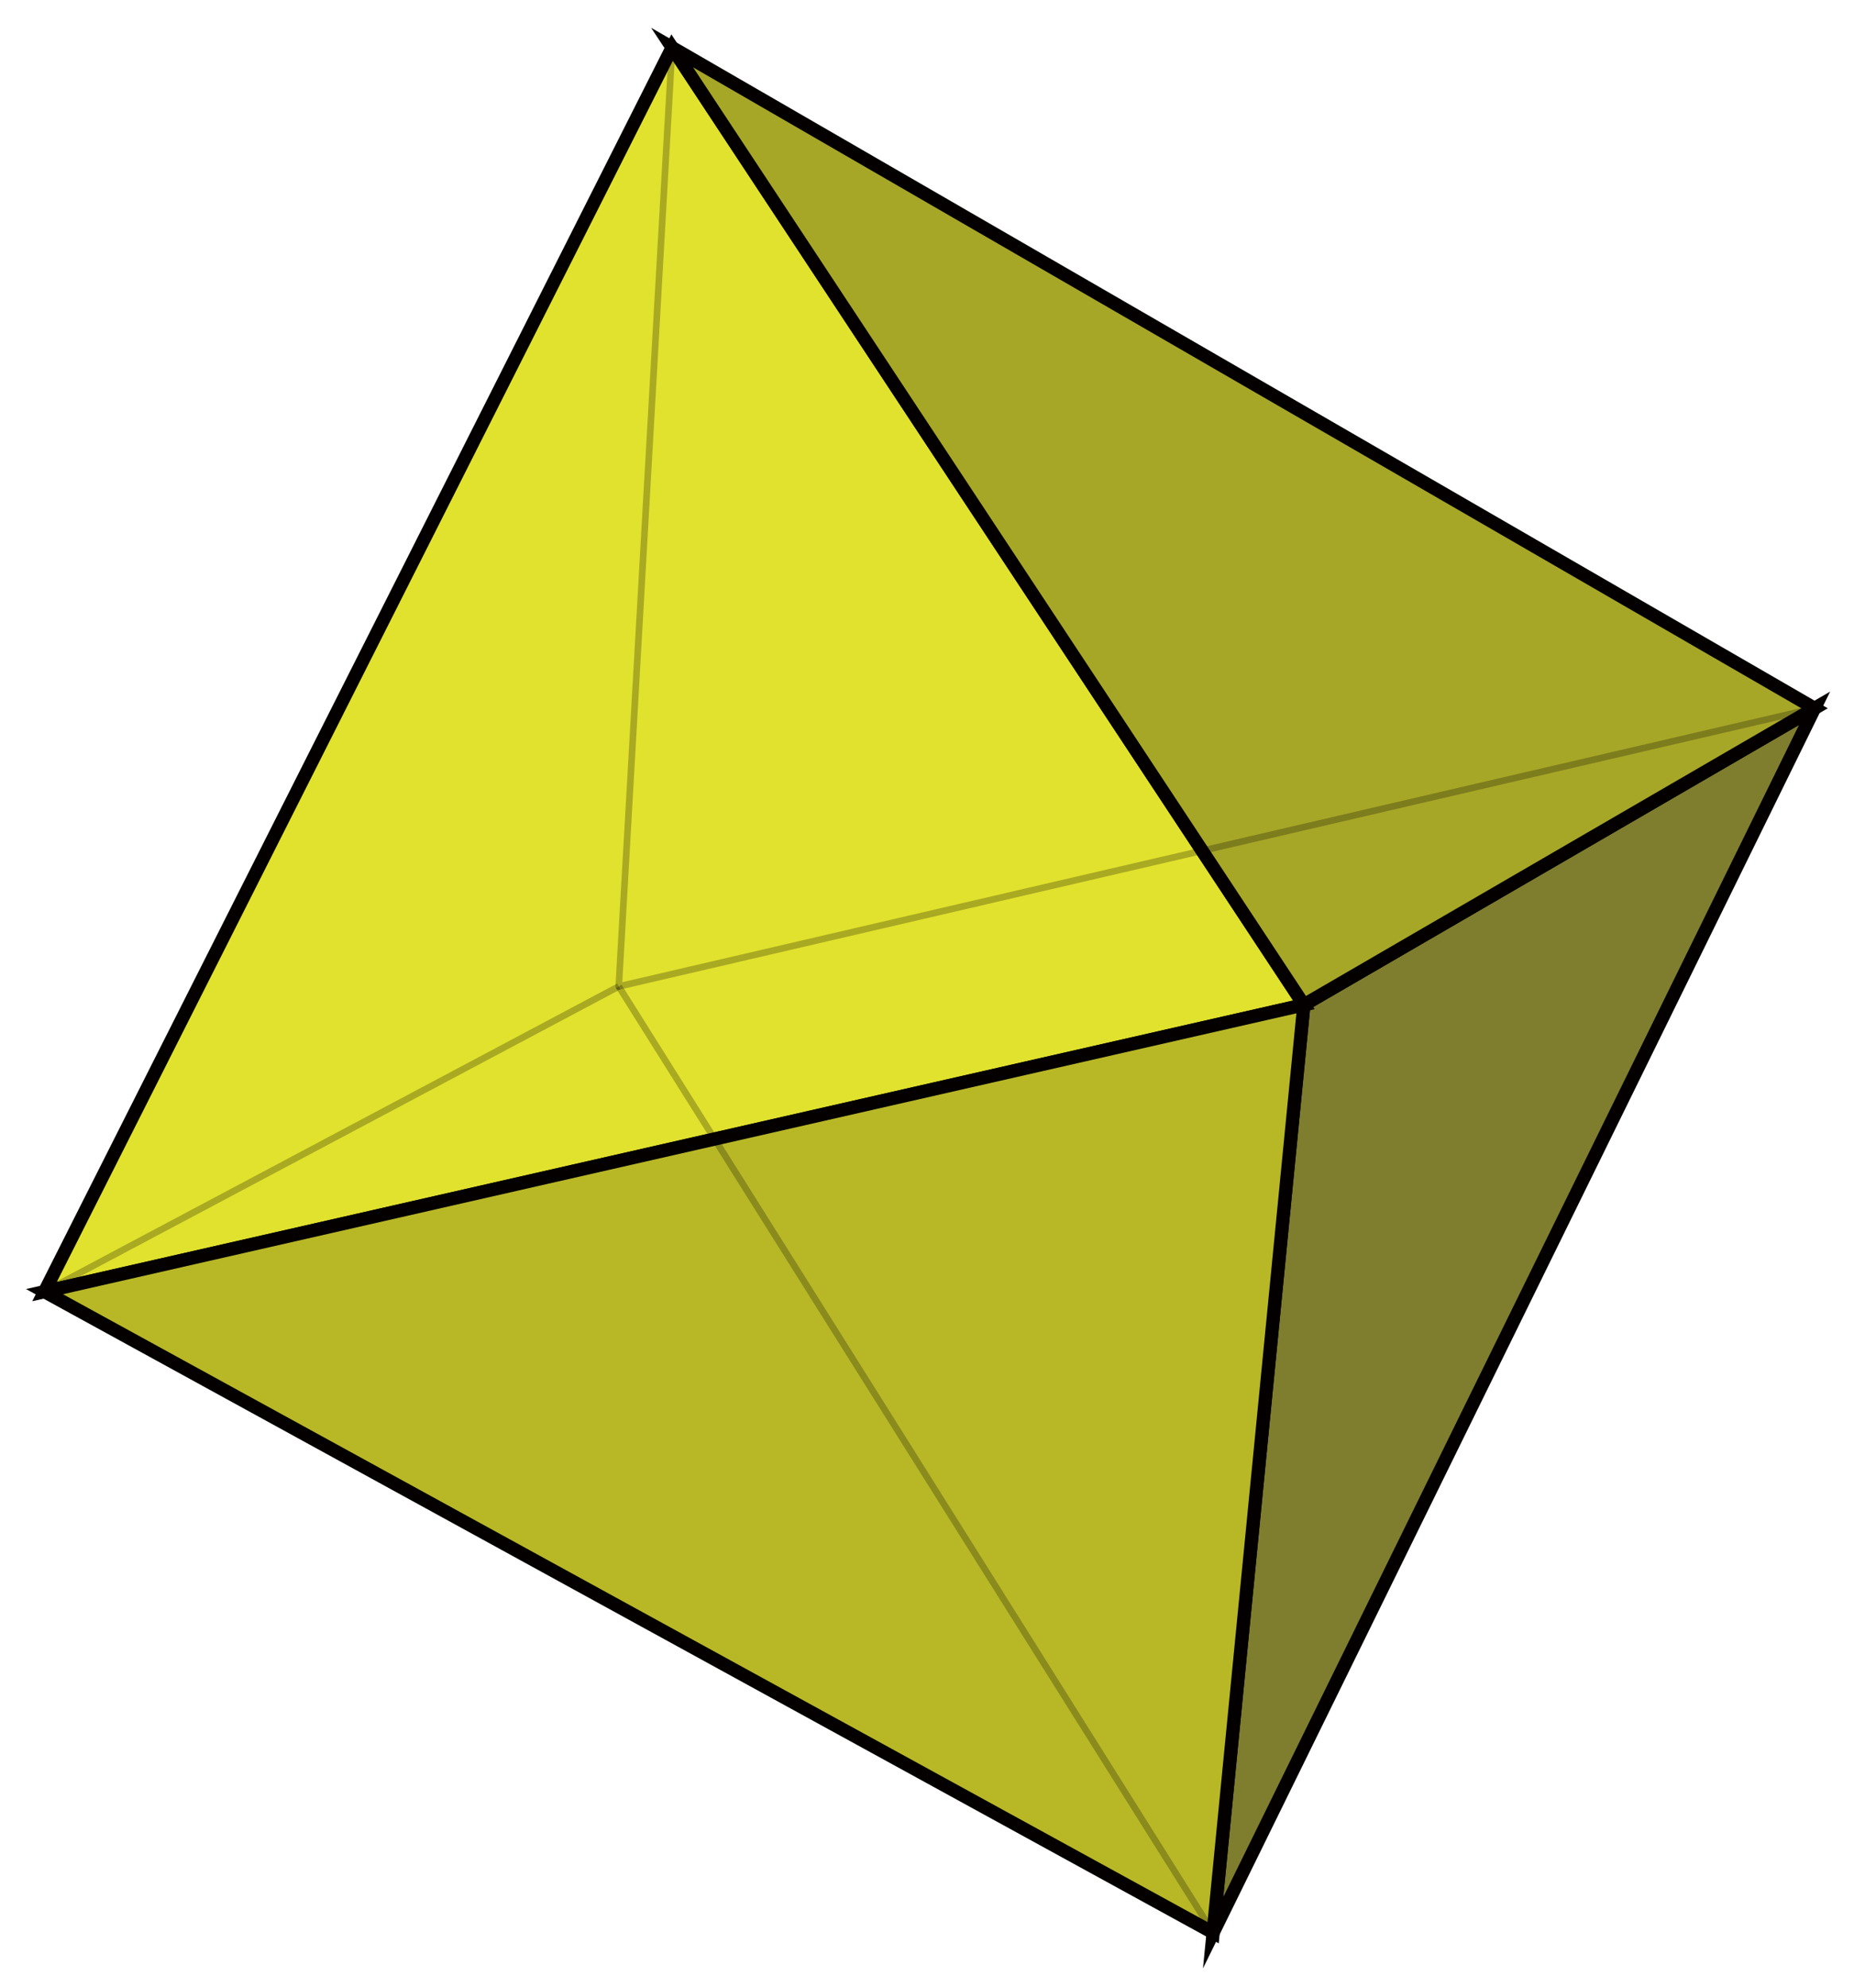
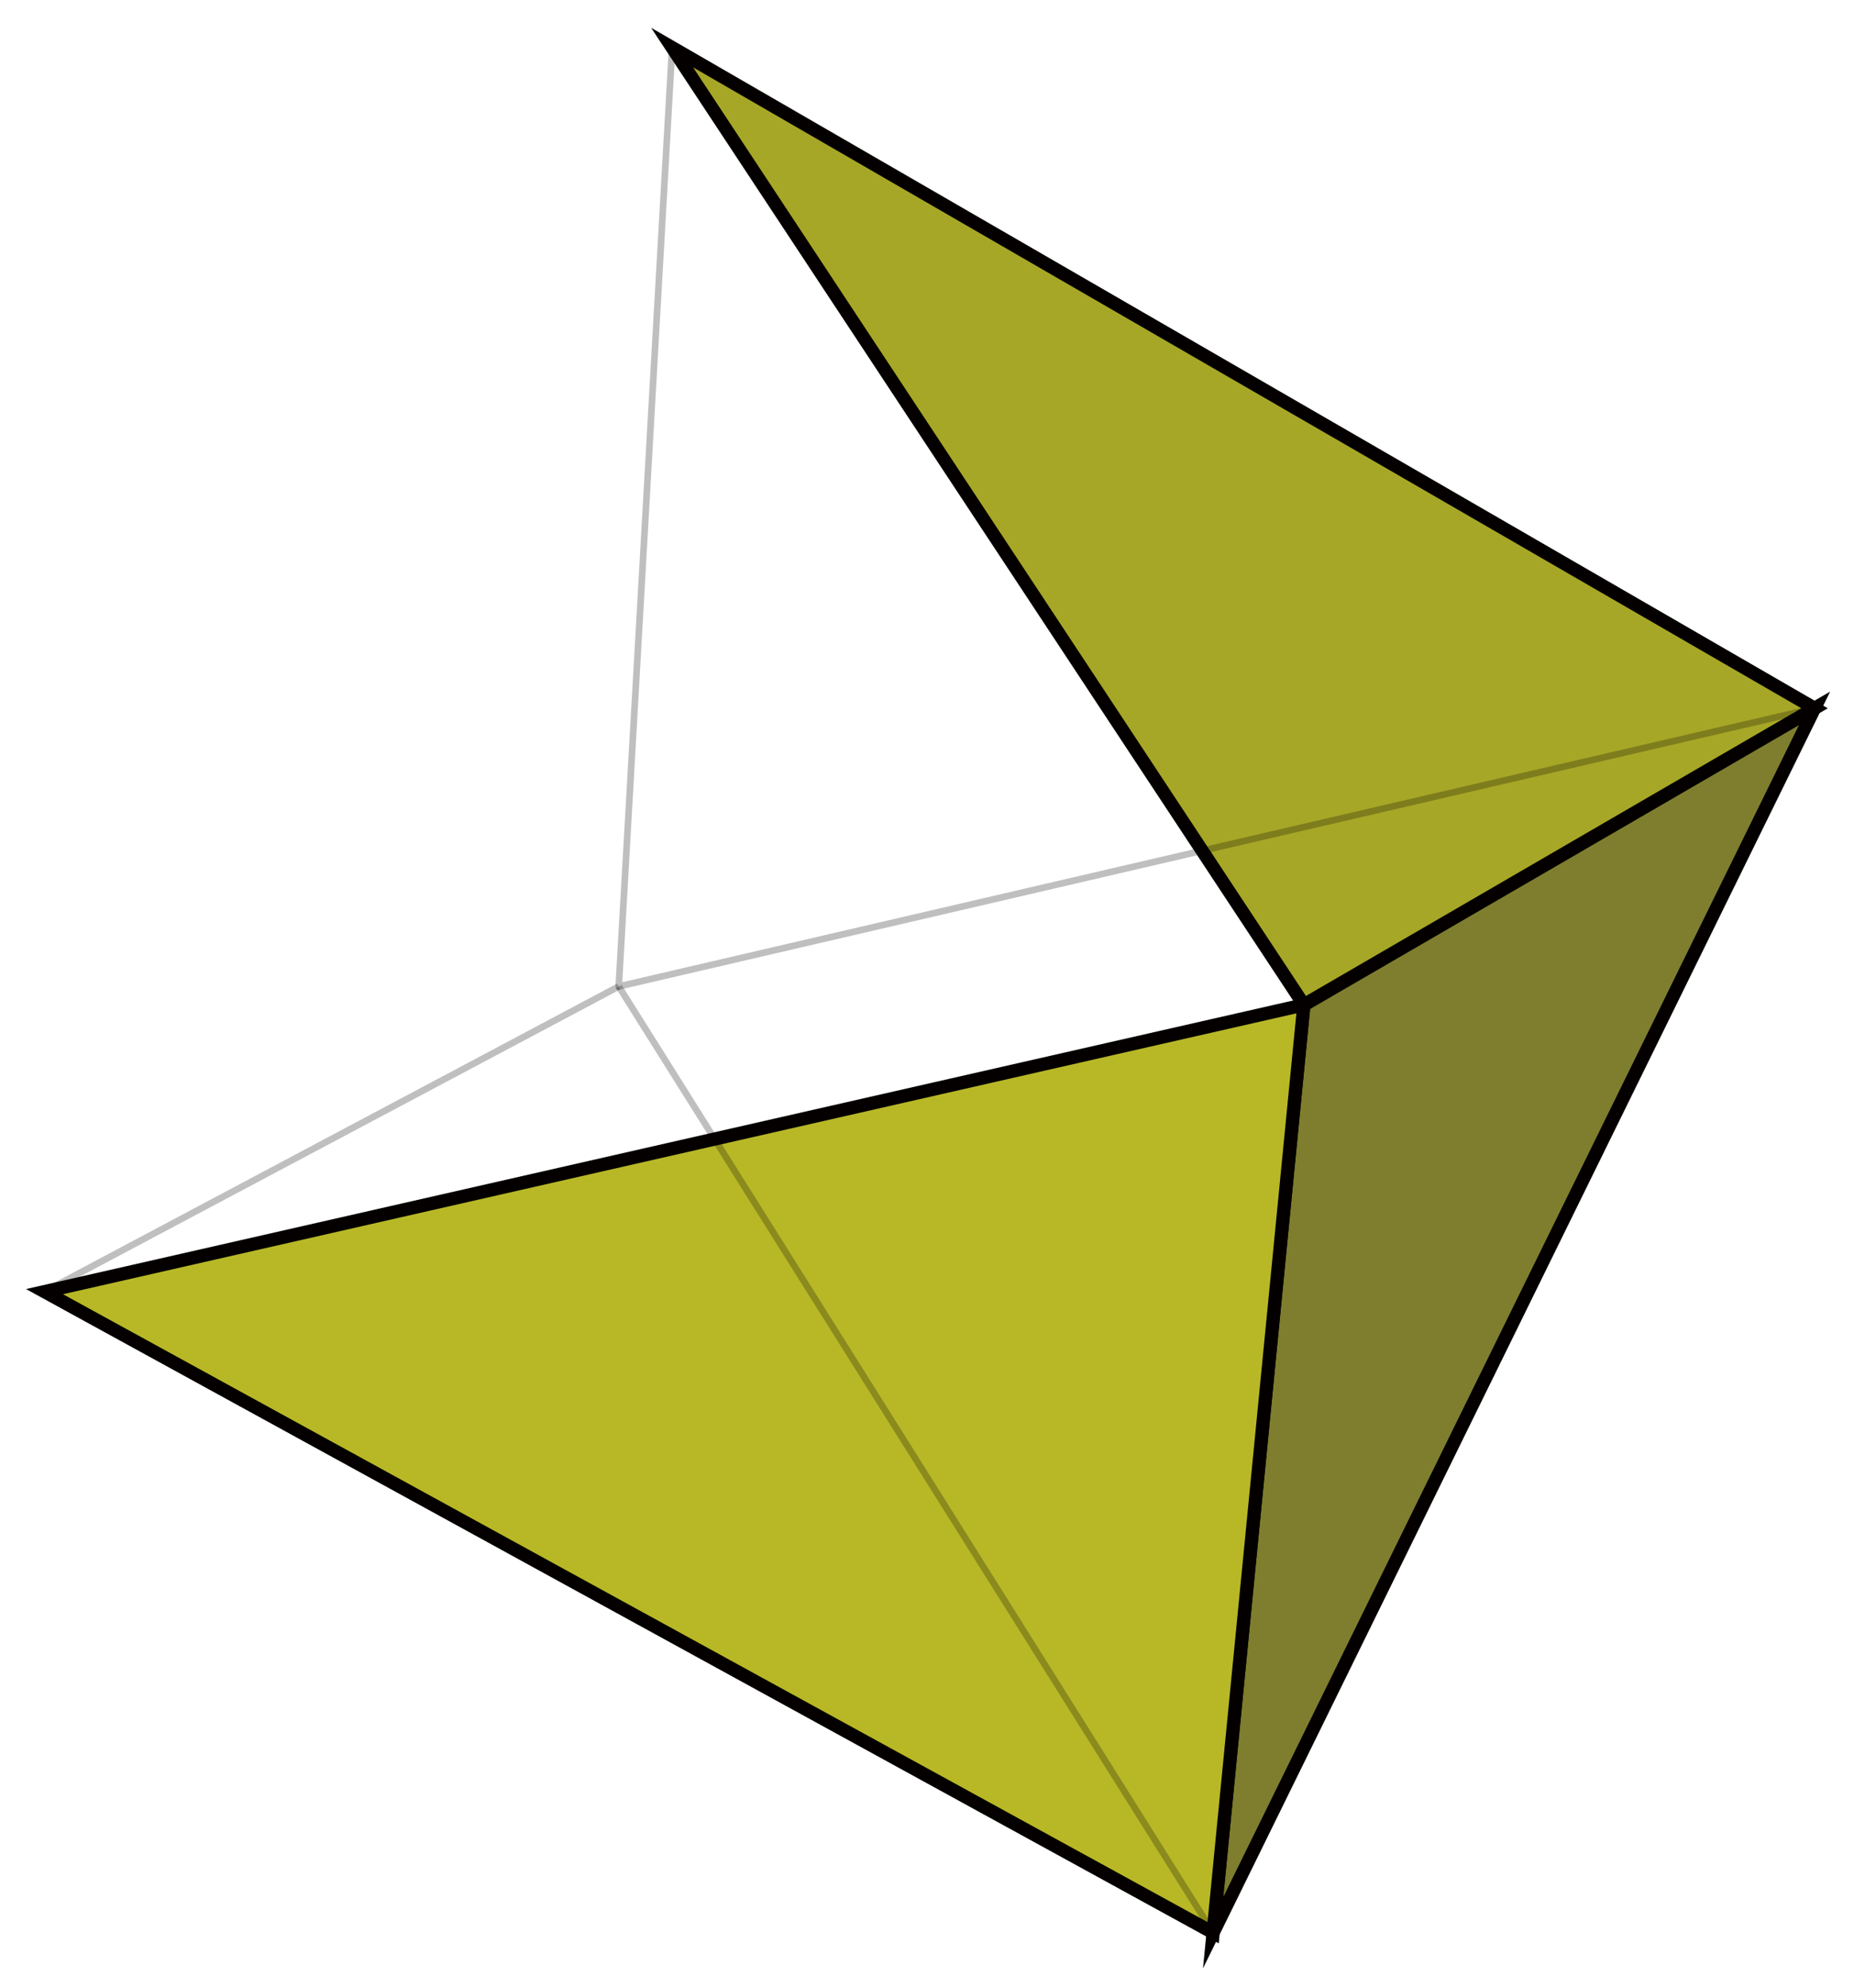
<svg xmlns="http://www.w3.org/2000/svg" version="1.1" id="圖層_1" x="0px" y="0px" width="280px" height="300px" viewBox="0 0 280 300" enable-background="new 0 0 280 300" xml:space="preserve">
  <g>
    <g id="RenderLayer_LineSet">
      <polygon fill="#7E7E2E" stroke="#040000" stroke-width="2" stroke-miterlimit="10" points="183.213,291.703 196.916,151.66     274.045,106.903   " />
-       <polygon fill="#E1E22D" stroke="#040000" stroke-width="2" stroke-miterlimit="10" points="196.916,151.66 6.722,194.947     101.507,7.18   " />
      <polygon fill="#B8B827" stroke="#040000" stroke-width="2" stroke-miterlimit="10" points="196.916,151.66 183.213,291.703     6.722,194.947   " />
      <polygon fill="#A7A727" stroke="#040000" stroke-width="2" stroke-miterlimit="10" points="274.045,106.903 196.916,151.66     101.507,7.18   " />
    </g>
    <g id="strokes_2_">
      <path fill="none" stroke="#040000" stroke-linejoin="round" stroke-opacity="0.25" d="M6.722,194.947l86.724-46.063" />
      <path fill="none" stroke="#040000" stroke-linejoin="round" stroke-opacity="0.25" d="M93.446,148.884l89.767,142.819" />
      <path fill="none" stroke="#040000" stroke-linejoin="round" stroke-opacity="0.25" d="M101.507,7.18l-8.062,141.704    l180.599-41.981" />
    </g>
  </g>
</svg>